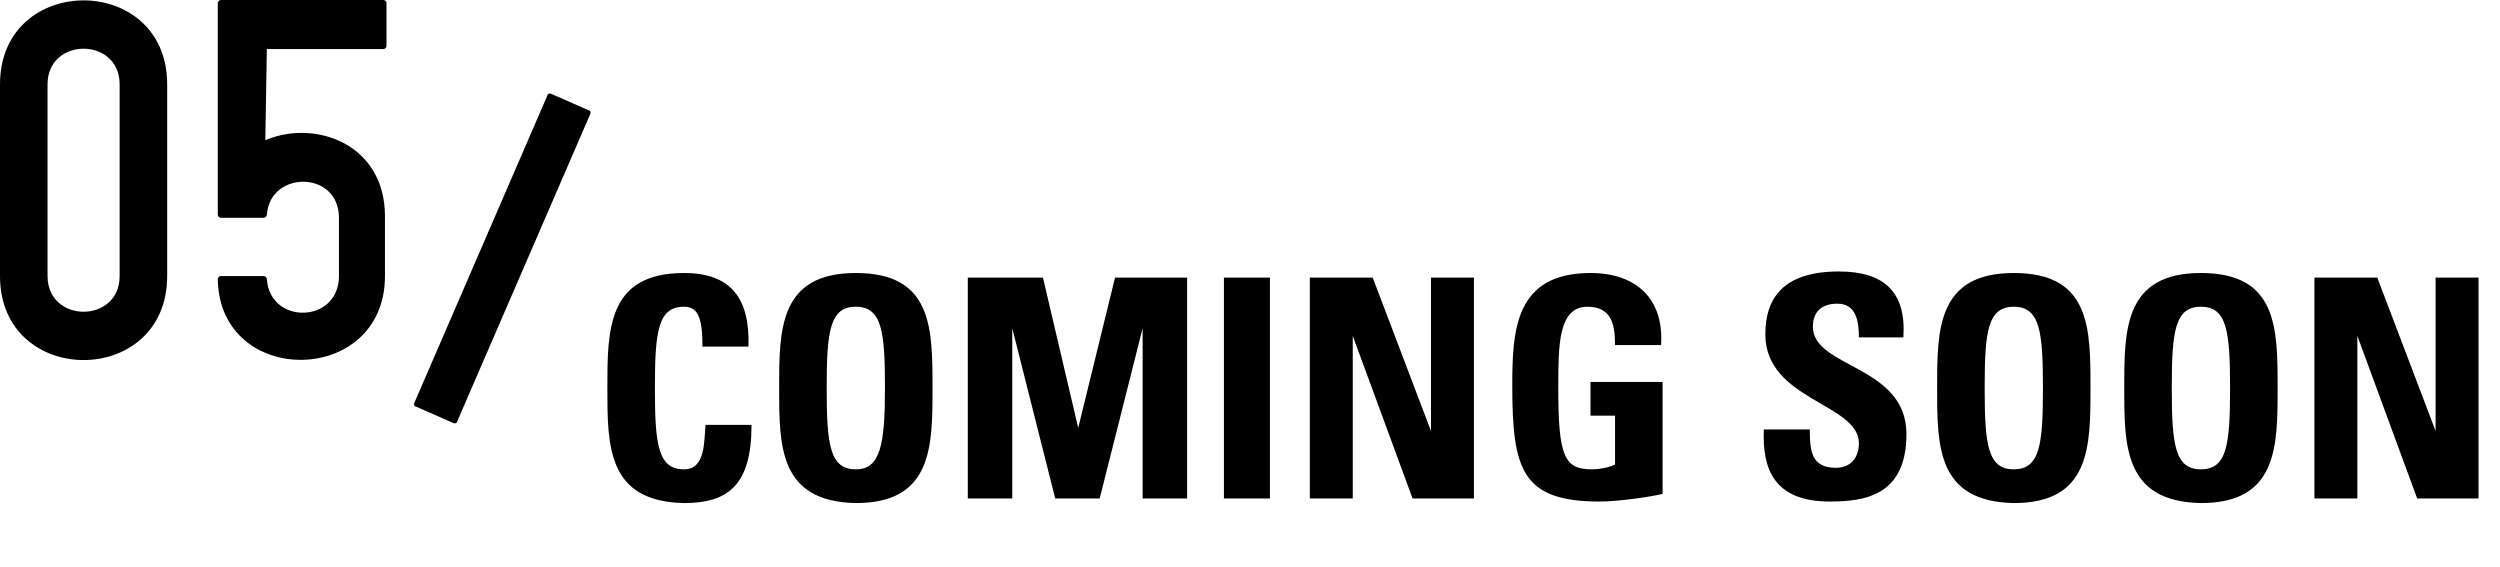
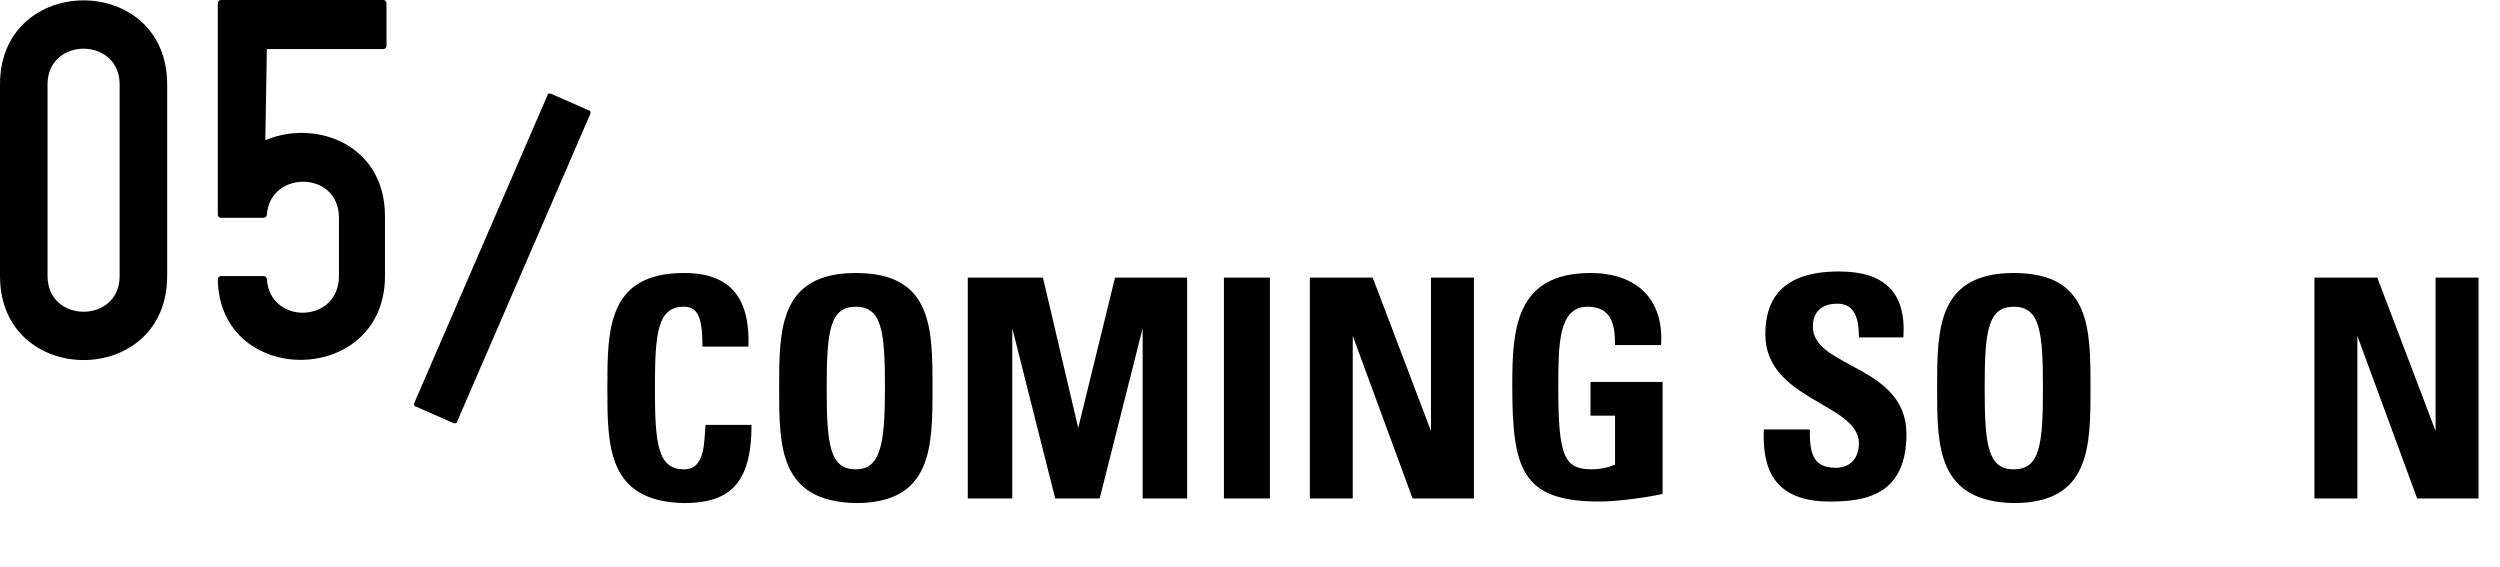
<svg xmlns="http://www.w3.org/2000/svg" version="1.1" id="レイヤー_1" x="0px" y="0px" viewBox="0 0 163 37" style="enable-background:new 0 0 163 37;" xml:space="preserve">
  <g>
    <path d="M10.9,5.5V18c0,7.3-10.9,7.3-10.9,0V5.5C0-1.8,10.9-1.8,10.9,5.5 M7.8,5.5c0-3.1-4.7-3.1-4.7,0V18c0,3.1,4.7,3.1,4.7,0V5.5   z" />
    <g>
      <path d="M17.4,3.1C17.4,3.1,17.3,3.2,17.4,3.1l-0.1,6c0,0,0,0.1,0.1,0c3.2-1.3,7.7,0.3,7.7,5V18c0,7.2-10.8,7.3-10.9,0.2    c0-0.1,0.1-0.2,0.2-0.2h2.8c0.1,0,0.2,0.1,0.2,0.2c0.2,3,4.7,2.9,4.7-0.2v-3.8c0-3.1-4.5-3.1-4.7-0.2c0,0.1-0.1,0.2-0.2,0.2h-2.8    c-0.1,0-0.2-0.1-0.2-0.2V0.2c0-0.1,0.1-0.2,0.2-0.2H25c0.1,0,0.2,0.1,0.2,0.2V3c0,0.1-0.1,0.2-0.2,0.2h-7.6V3.1z" />
    </g>
    <g>
      <path d="M38.4,7.2c0.1,0,0.1,0.1,0.1,0.2l-8.7,20.1c0,0.1-0.1,0.1-0.2,0.1l-2.5-1.1c-0.1,0-0.1-0.1-0.1-0.2l8.7-20.1    c0-0.1,0.1-0.1,0.2-0.1L38.4,7.2z" />
    </g>
  </g>
  <g>
    <path d="M39.6,25.3c0-3.8,0-7.5,5-7.5c3.1,0,4.3,1.7,4.2,4.8h-3c0-1.9-0.3-2.6-1.2-2.6c-1.7,0-1.9,1.6-1.9,5.3s0.2,5.3,1.9,5.3   c1.4,0,1.3-1.8,1.4-2.9h3c0,3.9-1.5,5.1-4.4,5.1C39.6,32.7,39.6,29.1,39.6,25.3z" />
    <path d="M50.8,25.3c0-3.8,0-7.5,5-7.5c5,0,5,3.6,5,7.5c0,3.8,0,7.5-5,7.5C50.8,32.7,50.8,29.1,50.8,25.3z M57.7,25.3   c0-3.7-0.2-5.3-1.9-5.3c-1.7,0-1.9,1.6-1.9,5.3s0.2,5.3,1.9,5.3C57.4,30.6,57.7,29,57.7,25.3z" />
    <path d="M63.1,32.5V18.1h4.9l2.3,9.8h0l2.4-9.8h4.7v14.4h-2.9V21.4h0l-2.8,11.1h-2.9L66,21.4h0v11.1H63.1z" />
    <path d="M79.8,32.5V18.1h3v14.4H79.8z" />
    <path d="M85.4,32.5V18.1h4.1l3.8,10h0v-10h2.8v14.4h-4l-3.9-10.6h0v10.6H85.4z" />
    <path d="M105.3,22.5c0-1.3-0.2-2.5-1.8-2.5c-1.9,0-1.9,2.5-1.9,5.3c0,4.5,0.4,5.3,2.2,5.3c0.5,0,1-0.1,1.5-0.3v-3.2h-1.6v-2.2h4.7   v7.3c-0.8,0.2-2.9,0.5-4.1,0.5c-5.1,0-5.7-2.1-5.7-7.6c0-3.6,0.2-7.3,5.1-7.3c3,0,4.8,1.7,4.6,4.7H105.3z" />
    <path d="M119.3,32.7c-3.7,0-4.4-2.2-4.3-4.7h3c0,1.4,0.1,2.5,1.7,2.5c1,0,1.5-0.7,1.5-1.6c0-2.6-6.1-2.8-6.1-7.1   c0-2.3,1.1-4.1,4.8-4.1c2.9,0,4.4,1.3,4.2,4.3h-2.9c0-1.1-0.2-2.2-1.4-2.2c-1,0-1.6,0.5-1.6,1.5c0,2.7,6.1,2.5,6.1,7   C124.3,32.3,121.6,32.7,119.3,32.7z" />
    <path d="M126.3,25.3c0-3.8,0-7.5,5-7.5c5,0,5,3.6,5,7.5c0,3.8,0,7.5-5,7.5C126.3,32.7,126.3,29.1,126.3,25.3z M133.2,25.3   c0-3.7-0.2-5.3-1.9-5.3s-1.9,1.6-1.9,5.3s0.2,5.3,1.9,5.3S133.2,29,133.2,25.3z" />
-     <path d="M138.5,25.3c0-3.8,0-7.5,5-7.5c5,0,5,3.6,5,7.5c0,3.8,0,7.5-5,7.5C138.5,32.7,138.5,29.1,138.5,25.3z M145.4,25.3   c0-3.7-0.2-5.3-1.9-5.3s-1.9,1.6-1.9,5.3s0.2,5.3,1.9,5.3S145.4,29,145.4,25.3z" />
    <path d="M150.9,32.5V18.1h4.1l3.8,10h0v-10h2.8v14.4h-4l-3.9-10.6h0v10.6H150.9z" />
  </g>
</svg>